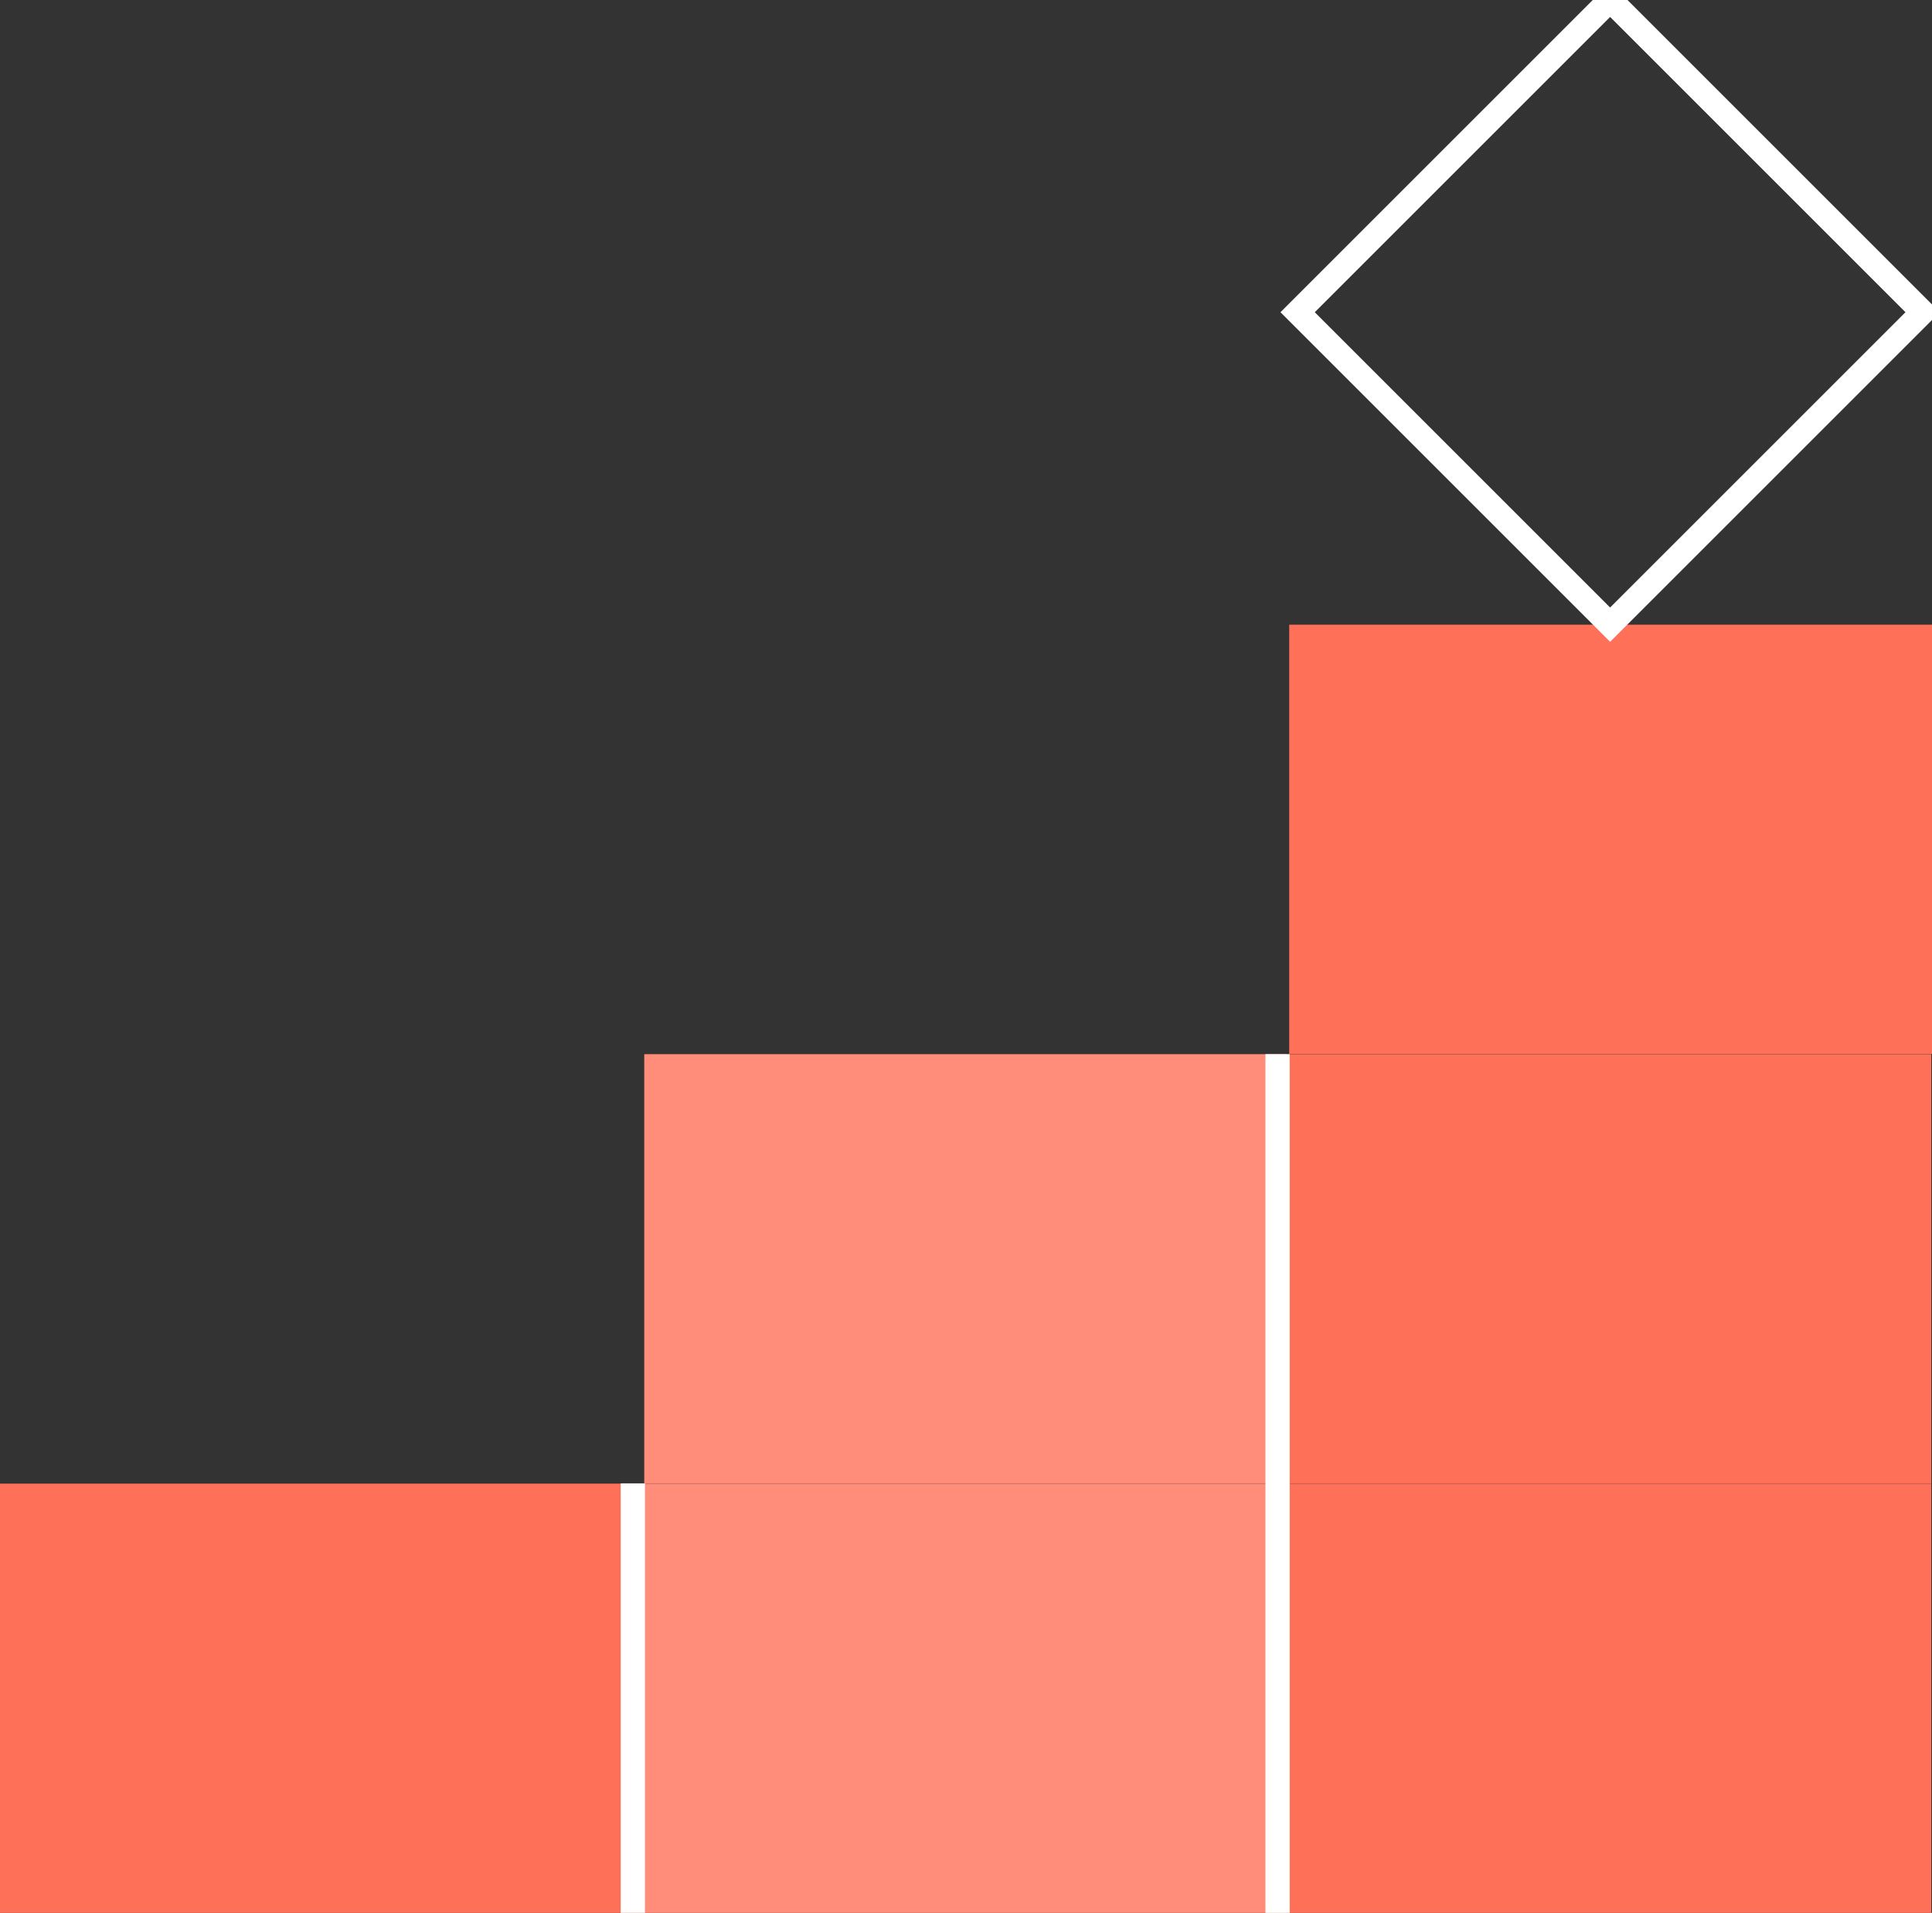
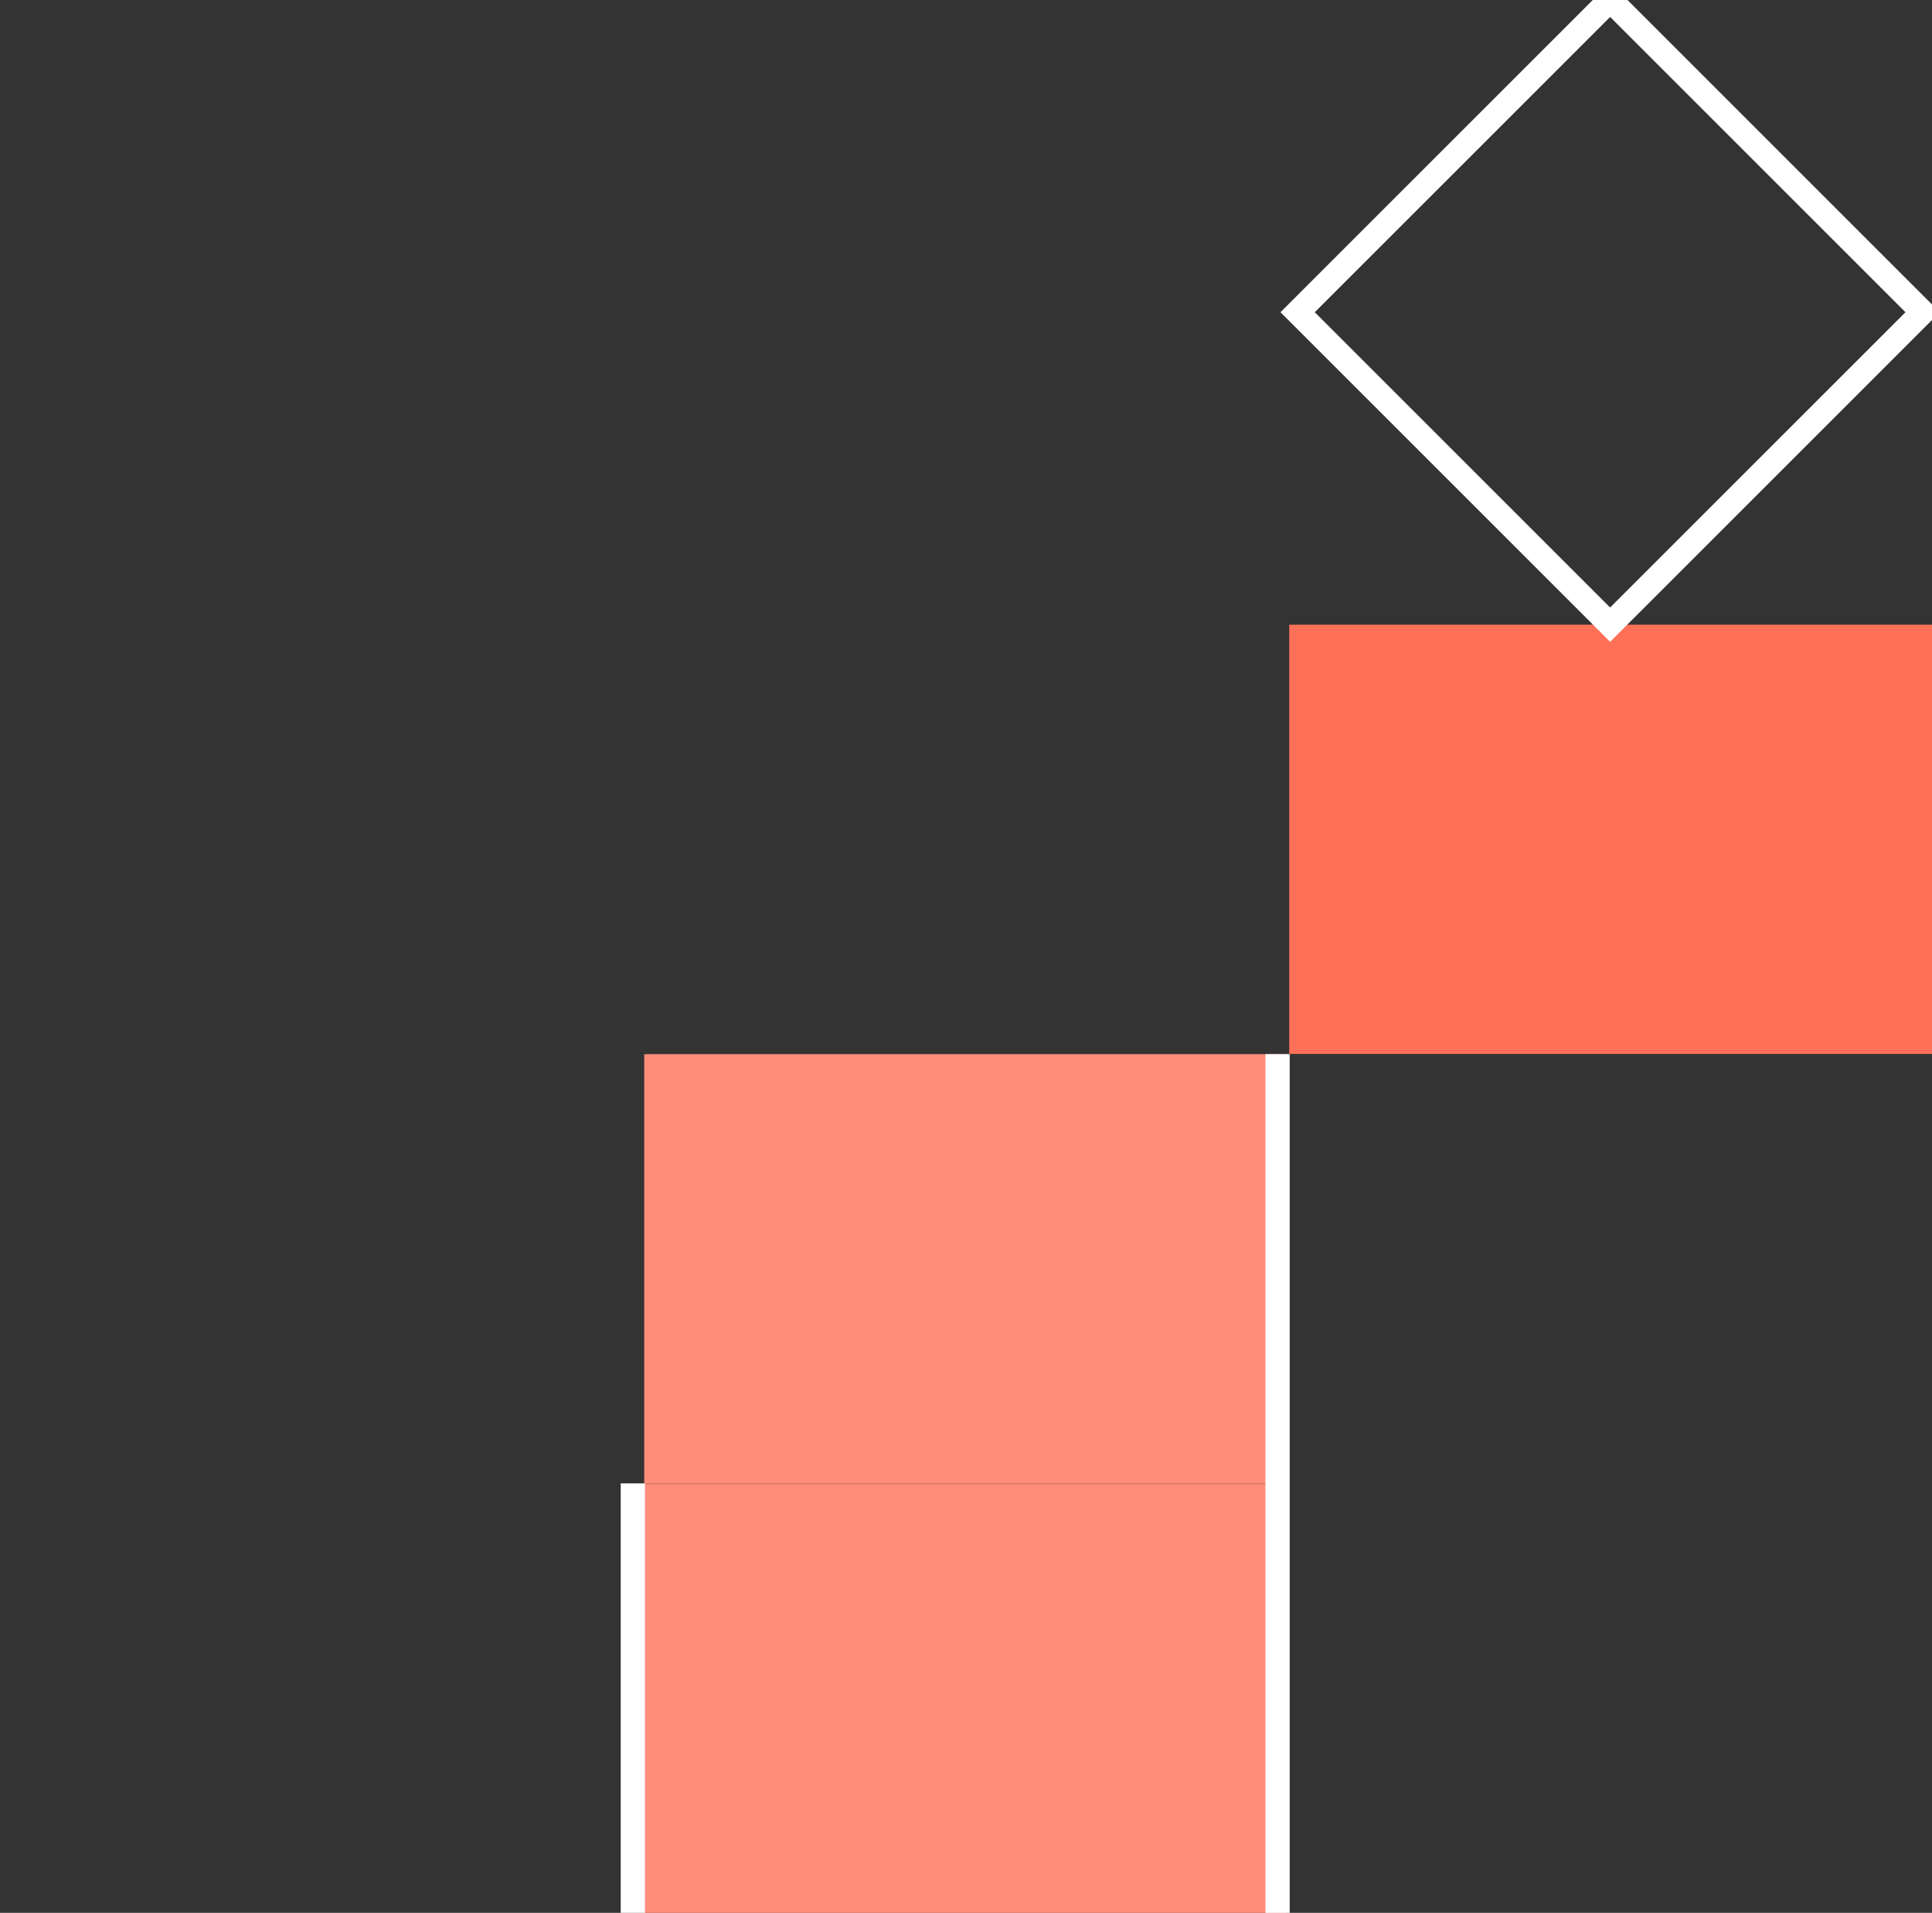
<svg xmlns="http://www.w3.org/2000/svg" id="Artwork" viewBox="0 0 79.65 78.88">
  <rect x="0" y="0" width="79.65" height="78.88" fill="#333333" stroke="none" />
  <defs>
    <style>.cls-1{fill:#ff7059;}.cls-2{fill:#ff8d7a;}.cls-3{fill:none;stroke:#fff;stroke-miterlimit:10;}</style>
  </defs>
-   <rect class="cls-1" y="61.18" width="26.5" height="17.7" />
  <rect class="cls-2" x="26.56" y="61.18" width="26.5" height="17.7" />
  <rect class="cls-2" x="26.56" y="43.47" width="26.5" height="17.7" />
-   <rect class="cls-1" x="53.12" y="61.18" width="26.5" height="17.7" />
-   <rect class="cls-1" x="53.12" y="43.47" width="26.5" height="17.7" />
  <rect class="cls-1" x="53.15" y="25.76" width="26.5" height="17.7" />
  <line class="cls-3" x1="26.09" y1="61.17" x2="26.09" y2="78.88" />
  <line class="cls-3" x1="52.67" y1="43.47" x2="52.67" y2="78.88" />
  <rect class="cls-3" x="57.27" y="3.77" width="18.22" height="18.22" transform="translate(28.55 -43.17) rotate(45)" />
</svg>